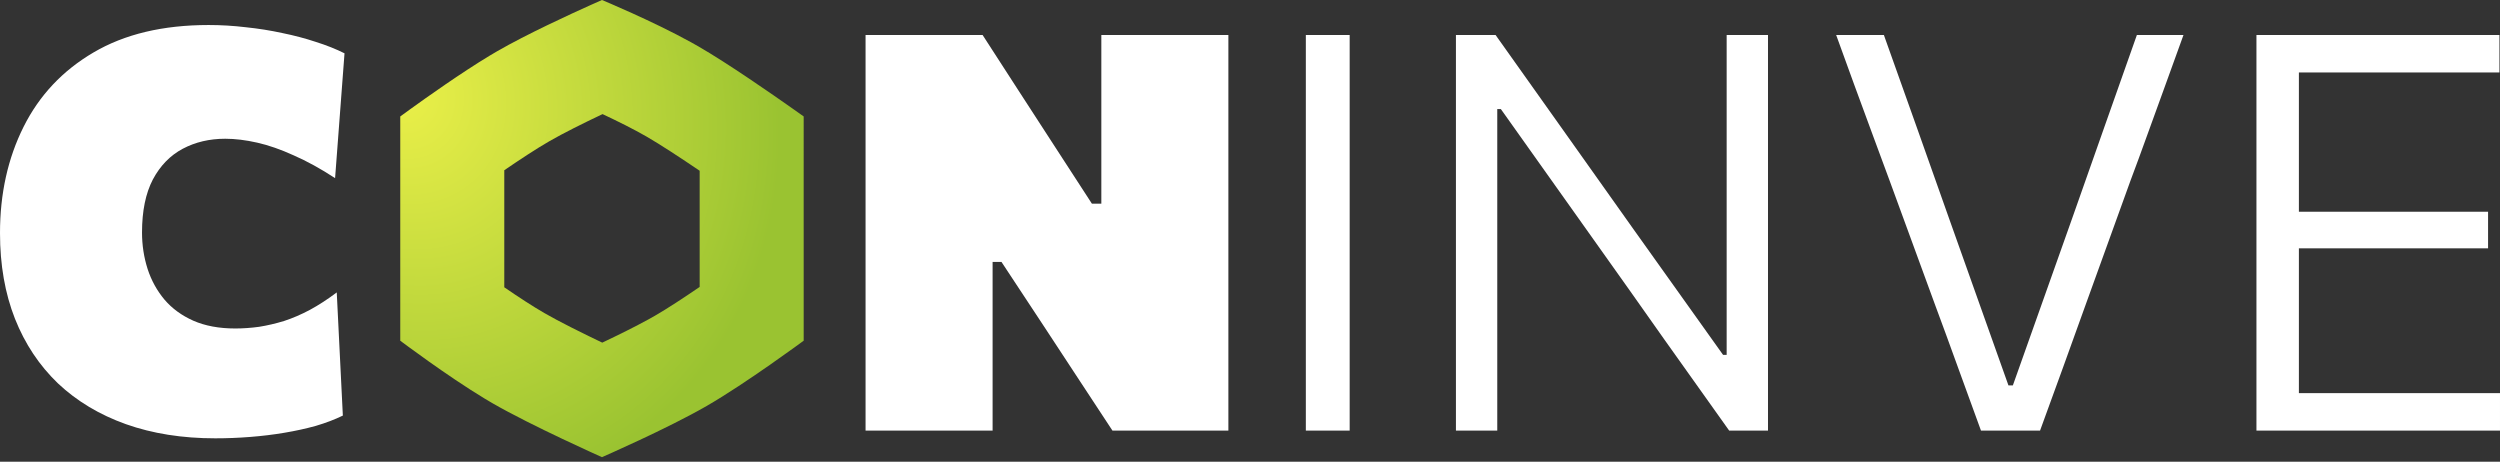
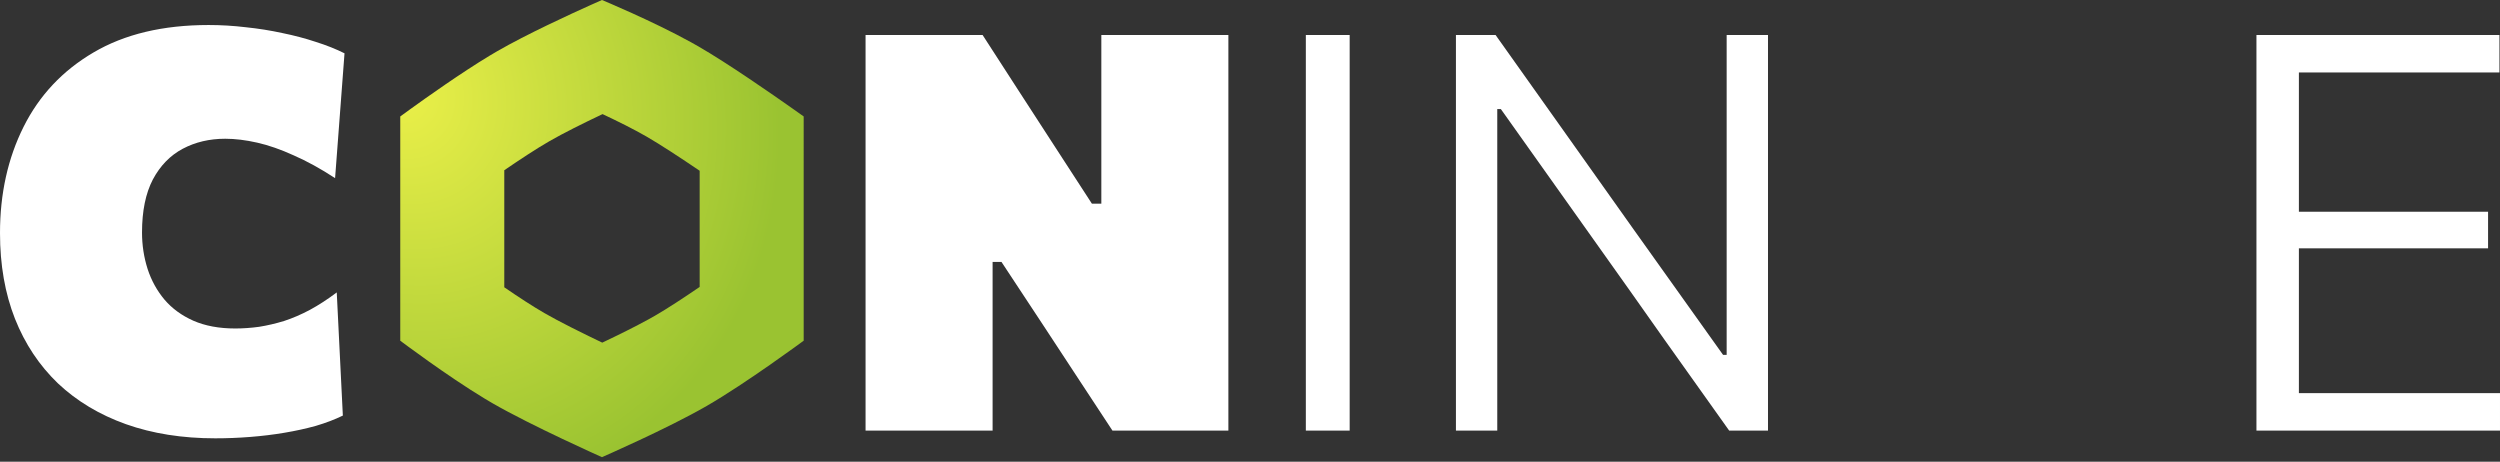
<svg xmlns="http://www.w3.org/2000/svg" fill="none" height="100%" overflow="visible" preserveAspectRatio="none" style="display: block;" viewBox="0 0 444 82" width="100%">
  <rect x="0" y="0" width="444" height="82" fill="#333333" stroke="none" />
  <g id="Group 3">
    <g id="C NINVE">
      <path d="M400.745 76.471C400.745 72.529 400.745 68.752 400.745 65.14C400.745 61.494 400.745 57.52 400.745 53.218V29.67C400.745 25.302 400.745 21.295 400.745 17.649C400.745 13.971 400.745 10.161 400.745 6.22H443.901V12.871C440.583 12.871 437.02 12.871 433.21 12.871C429.401 12.871 424.901 12.871 419.712 12.871H404.095L408.283 7.304C408.283 11.245 408.283 15.055 408.283 18.733C408.283 22.379 408.283 26.385 408.283 30.753V52.085C408.283 56.387 408.283 60.361 408.283 64.007C408.283 67.619 408.283 71.396 408.283 75.338L404.44 69.82H420.402C424.77 69.82 428.891 69.82 432.767 69.82C436.642 69.82 440.386 69.82 443.999 69.82V76.471H400.745ZM406.657 44.104V37.601H420.451C425.016 37.601 428.957 37.601 432.274 37.601C435.591 37.601 438.794 37.601 441.881 37.601V44.104C438.629 44.104 435.345 44.104 432.028 44.104C428.744 44.104 424.852 44.104 420.352 44.104H406.657Z" fill="white" id="Vector" />
-       <path d="M351.821 76.471C350.54 72.956 349.177 69.212 347.732 65.238C346.287 61.231 344.94 57.553 343.692 54.203L335.613 32.133C334.694 29.637 333.692 26.927 332.608 24.004C331.524 21.049 330.424 18.06 329.307 15.038C328.191 11.984 327.123 9.044 326.105 6.22H334.579C336.418 11.344 338.372 16.828 340.441 22.674C342.51 28.487 344.448 33.956 346.254 39.079L356.698 68.441H357.486L367.98 38.882C369.819 33.693 371.724 28.29 373.694 22.674C375.698 17.025 377.635 11.54 379.507 6.22H387.784C386.766 9.012 385.715 11.918 384.631 14.94C383.547 17.961 382.463 20.95 381.379 23.906C380.328 26.829 379.327 29.555 378.374 32.084L370.344 54.302C369.129 57.684 367.815 61.33 366.403 65.238C364.991 69.147 363.628 72.891 362.314 76.471H351.821Z" fill="white" id="Vector_2" />
      <path d="M258.574 76.471C258.574 72.529 258.574 68.752 258.574 65.14C258.574 61.494 258.574 57.52 258.574 53.218V29.67C258.574 25.302 258.574 21.295 258.574 17.649C258.574 13.971 258.574 10.161 258.574 6.22H265.618C269.954 12.329 274.141 18.224 278.181 23.906C282.22 29.588 286.194 35.187 290.103 40.705L306.015 63.022H306.655V29.67C306.655 25.302 306.655 21.295 306.655 17.649C306.655 13.971 306.655 10.161 306.655 6.22H313.996C313.996 10.161 313.996 13.971 313.996 17.649C313.996 21.295 313.996 25.302 313.996 29.67V53.218C313.996 57.52 313.996 61.494 313.996 65.14C313.996 68.752 313.996 72.529 313.996 76.471H307.099C303.486 71.38 299.676 66.027 295.669 60.41C291.695 54.761 287.311 48.571 282.516 41.838L266.554 19.373H265.914V53.218C265.914 57.52 265.914 61.494 265.914 65.14C265.914 68.752 265.914 72.529 265.914 76.471H258.574Z" fill="white" id="Vector_3" />
      <path d="M231.917 76.471C231.917 72.529 231.917 68.752 231.917 65.14C231.917 61.494 231.917 57.52 231.917 53.218V29.67C231.917 25.302 231.917 21.295 231.917 17.649C231.917 13.971 231.917 10.161 231.917 6.22H239.701C239.701 10.161 239.701 13.971 239.701 17.649C239.701 21.295 239.701 25.302 239.701 29.67V53.218C239.701 57.52 239.701 61.494 239.701 65.14C239.701 68.752 239.701 72.529 239.701 76.471H231.917Z" fill="white" id="Vector_4" />
      <path d="M153.723 76.471C153.723 72.825 153.723 69.278 153.723 65.829C153.723 62.348 153.723 58.374 153.723 53.908V29.768C153.723 25.072 153.723 20.917 153.723 17.304C153.723 13.692 153.723 9.997 153.723 6.22H174.512C176.844 9.8 178.946 13.051 180.818 15.974C182.723 18.897 184.661 21.886 186.631 24.94L193.922 36.173H195.597V29.768C195.597 25.072 195.597 20.917 195.597 17.304C195.597 13.692 195.597 9.997 195.597 6.22H218.16C218.16 9.997 218.16 13.692 218.16 17.304C218.16 20.917 218.16 25.072 218.16 29.768V53.908C218.16 58.374 218.16 62.348 218.16 65.829C218.16 69.278 218.16 72.825 218.16 76.471H197.568C195.696 73.613 193.775 70.69 191.804 67.702C189.833 64.68 187.699 61.429 185.4 57.947L177.862 46.518H176.286V53.908C176.286 58.374 176.286 62.348 176.286 65.829C176.286 69.278 176.286 72.825 176.286 76.471H153.723Z" fill="white" id="Vector_5" />
      <path d="M38.229 77.846C32.383 77.846 27.095 77.009 22.366 75.334C17.669 73.659 13.646 71.245 10.296 68.092C6.979 64.906 4.434 61.08 2.66 56.614C0.887 52.114 -0 47.04 -0 41.391C-0 34.395 1.396 28.106 4.187 22.523C6.979 16.939 11.117 12.539 16.602 9.32C22.119 6.069 28.934 4.443 37.046 4.443C39.247 4.443 41.447 4.574 43.648 4.837C45.881 5.067 48.049 5.412 50.151 5.872C52.252 6.298 54.239 6.824 56.111 7.448C57.984 8.039 59.675 8.712 61.186 9.468L59.511 31.637C56.949 29.962 54.502 28.615 52.17 27.597C49.871 26.546 47.704 25.791 45.667 25.331C43.631 24.871 41.743 24.641 40.002 24.641C37.211 24.641 34.698 25.232 32.465 26.415C30.232 27.597 28.458 29.42 27.144 31.883C25.863 34.346 25.223 37.483 25.223 41.292C25.223 43.526 25.551 45.677 26.208 47.746C26.865 49.782 27.867 51.605 29.213 53.214C30.56 54.791 32.268 56.039 34.337 56.958C36.439 57.878 38.918 58.338 41.776 58.338C43.155 58.338 44.567 58.239 46.012 58.042C47.458 57.812 48.935 57.467 50.446 57.008C51.957 56.515 53.484 55.858 55.028 55.037C56.604 54.183 58.197 53.149 59.806 51.933L60.89 73.807C59.478 74.496 57.885 75.104 56.111 75.629C54.338 76.122 52.466 76.533 50.495 76.861C48.558 77.189 46.538 77.436 44.436 77.6C42.367 77.764 40.298 77.846 38.229 77.846Z" fill="white" id="Vector_6" />
    </g>
    <path d="M124.037 8.242C129.283 11.271 137.177 16.754 140.795 19.307L142.734 20.683L142.733 60.509C142.649 60.572 132.499 68.063 125.533 72.085C118.538 76.123 106.909 81.192 106.909 81.192C106.909 81.192 94.424 75.629 87.428 71.591L86.092 70.8C79.332 66.717 71.16 60.566 71.086 60.51L71.086 20.682L72.79 19.442C75.721 17.325 81.89 12.95 86.939 9.902L88.285 9.107C93.531 6.078 101.384 2.471 104.982 0.856L106.91 -1.58245e-05C106.992 0.034 115.847 3.713 122.692 7.485L124.037 8.242ZM114.8 24.241C112.577 22.958 109.74 21.545 107.014 20.265C103.616 21.875 100.042 23.651 97.523 25.106C95.267 26.408 92.364 28.315 89.561 30.234L89.561 51.023C92.024 52.713 94.571 54.382 96.666 55.592C99.295 57.109 103.232 59.071 106.962 60.852C109.844 59.485 112.838 58.004 115.197 56.705L116.297 56.086C118.553 54.784 121.455 52.877 124.259 50.958L124.26 30.33C120.857 28.018 117.304 25.687 114.8 24.241Z" fill="url(#paint0_radial_0_39)" id="Polygon 2 (Stroke)" />
  </g>
  <defs>
    <radialGradient cx="0" cy="0" gradientTransform="translate(71.086 16.111) rotate(61.169) scale(74.29 65.557)" gradientUnits="userSpaceOnUse" id="paint0_radial_0_39" r="1">
      <stop stop-color="#EBF049" />
      <stop offset="1" stop-color="#9AC331" />
    </radialGradient>
  </defs>
</svg>